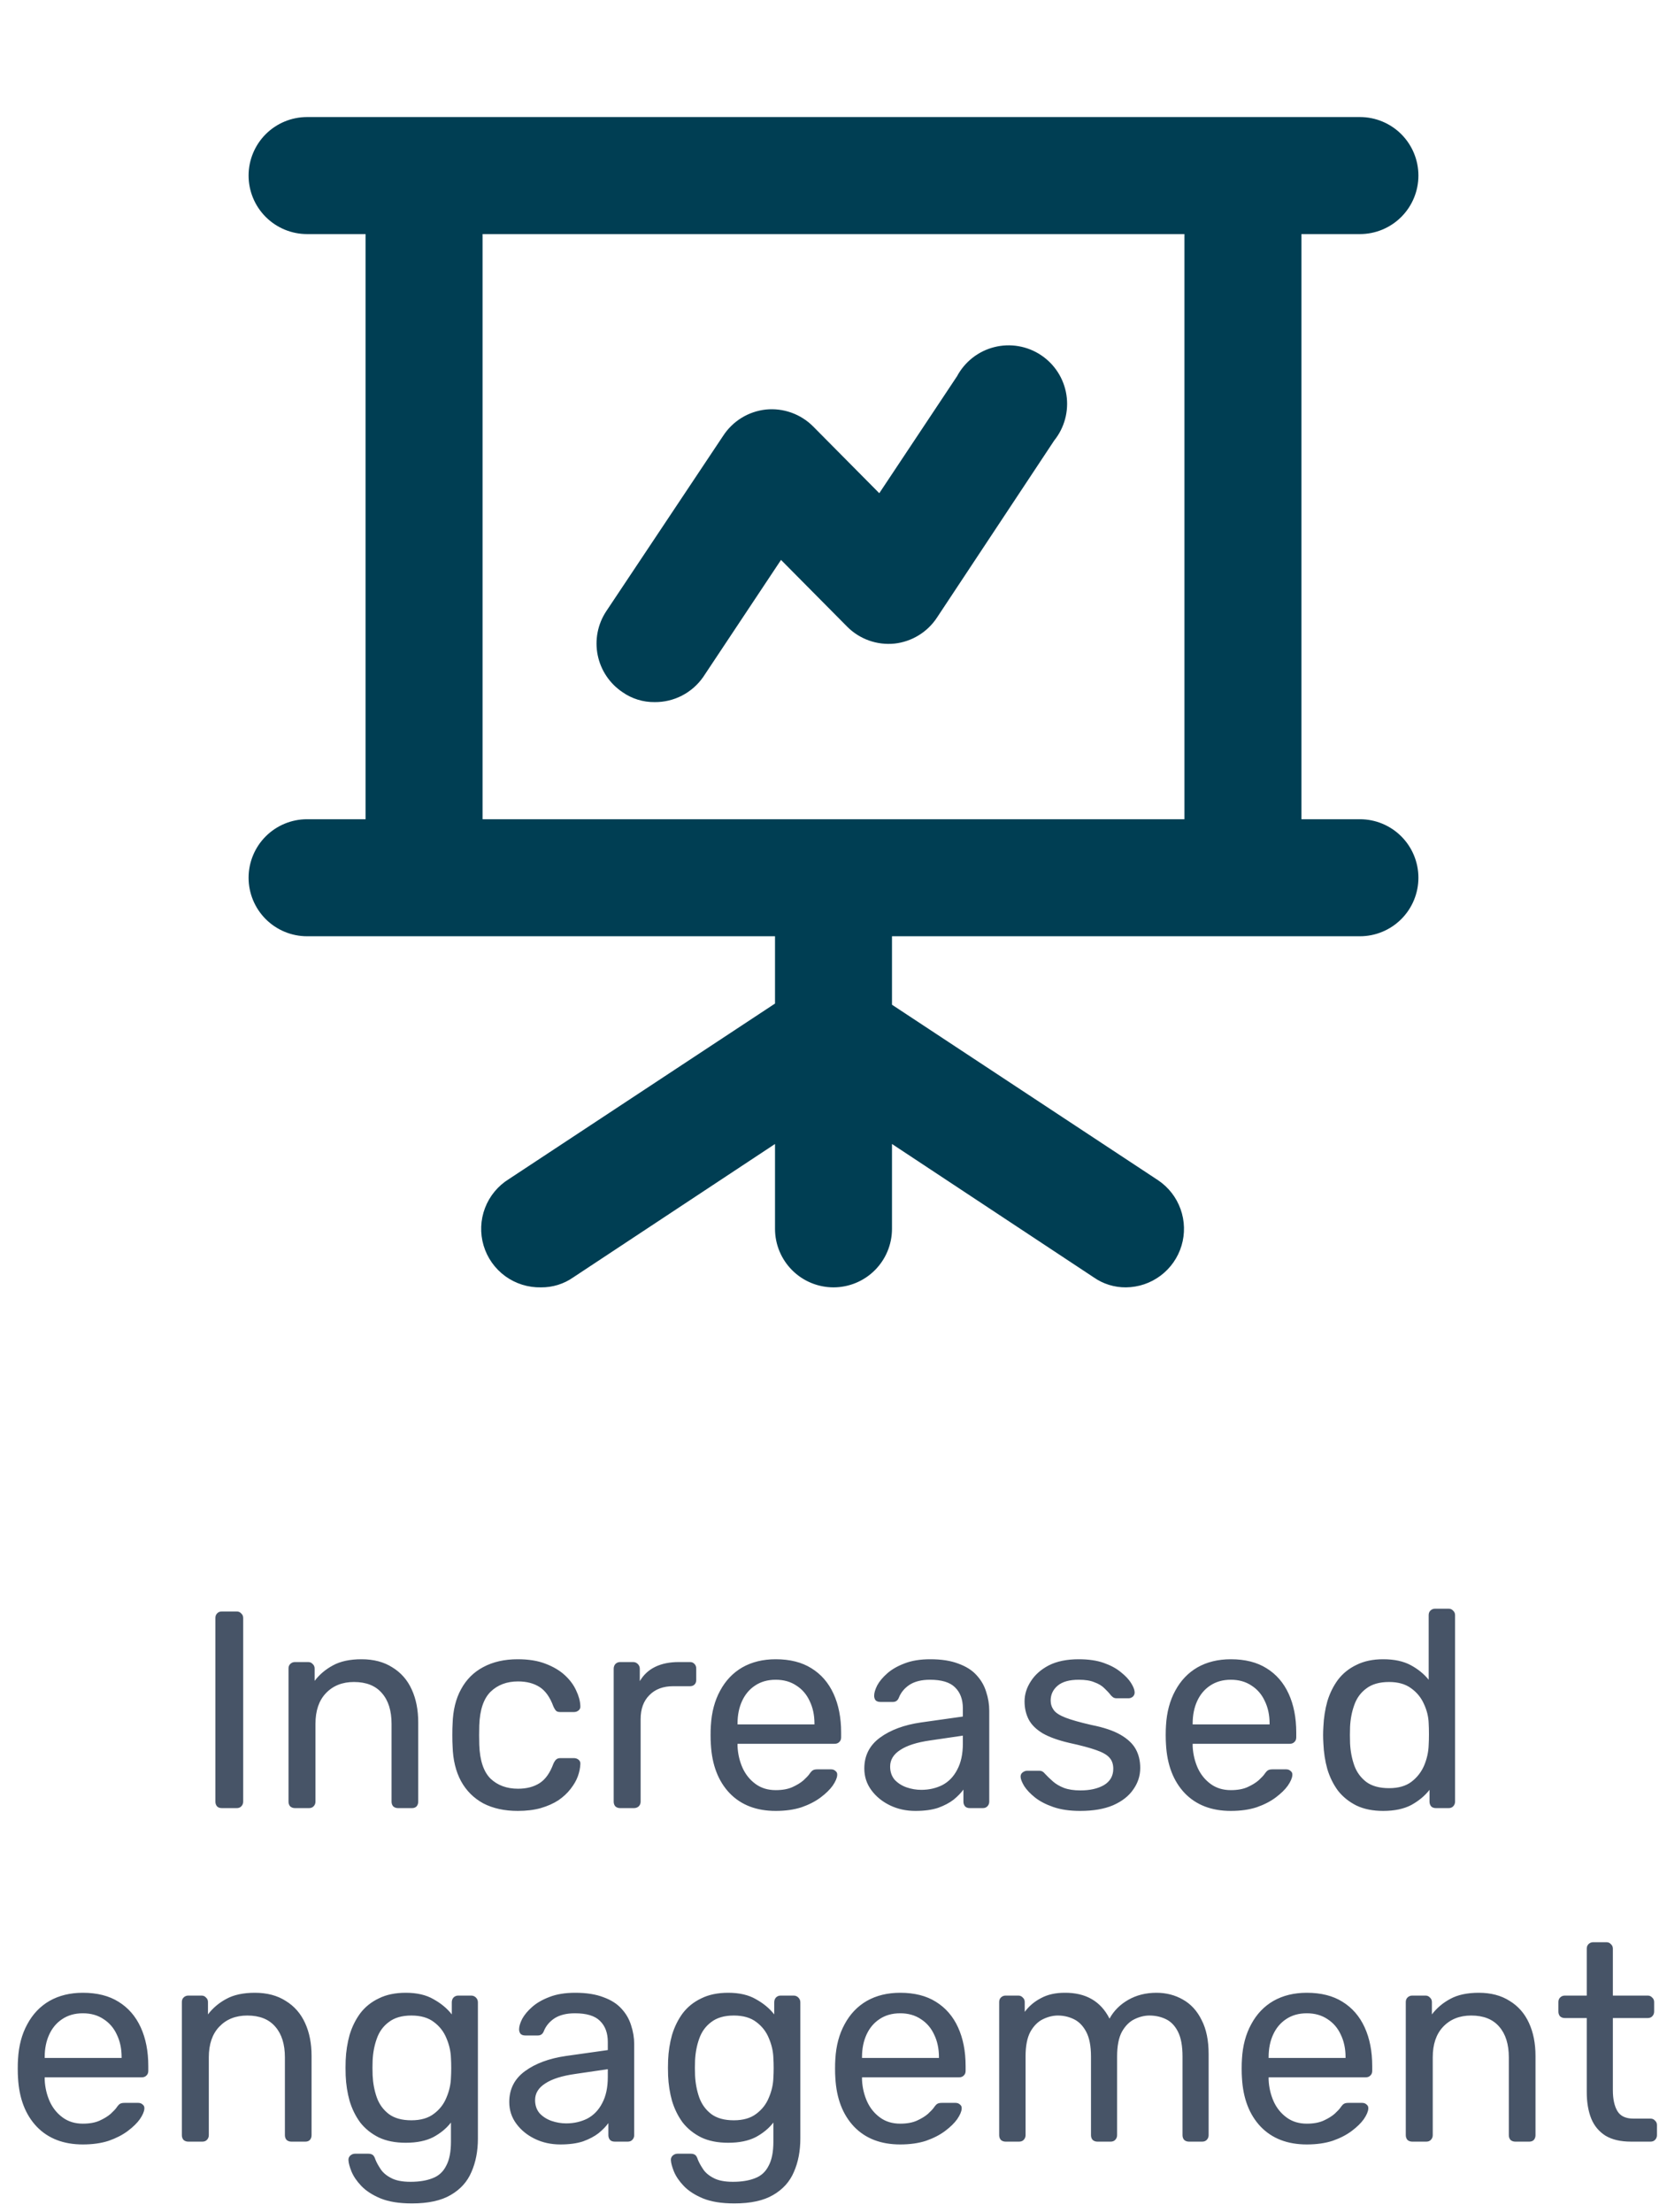
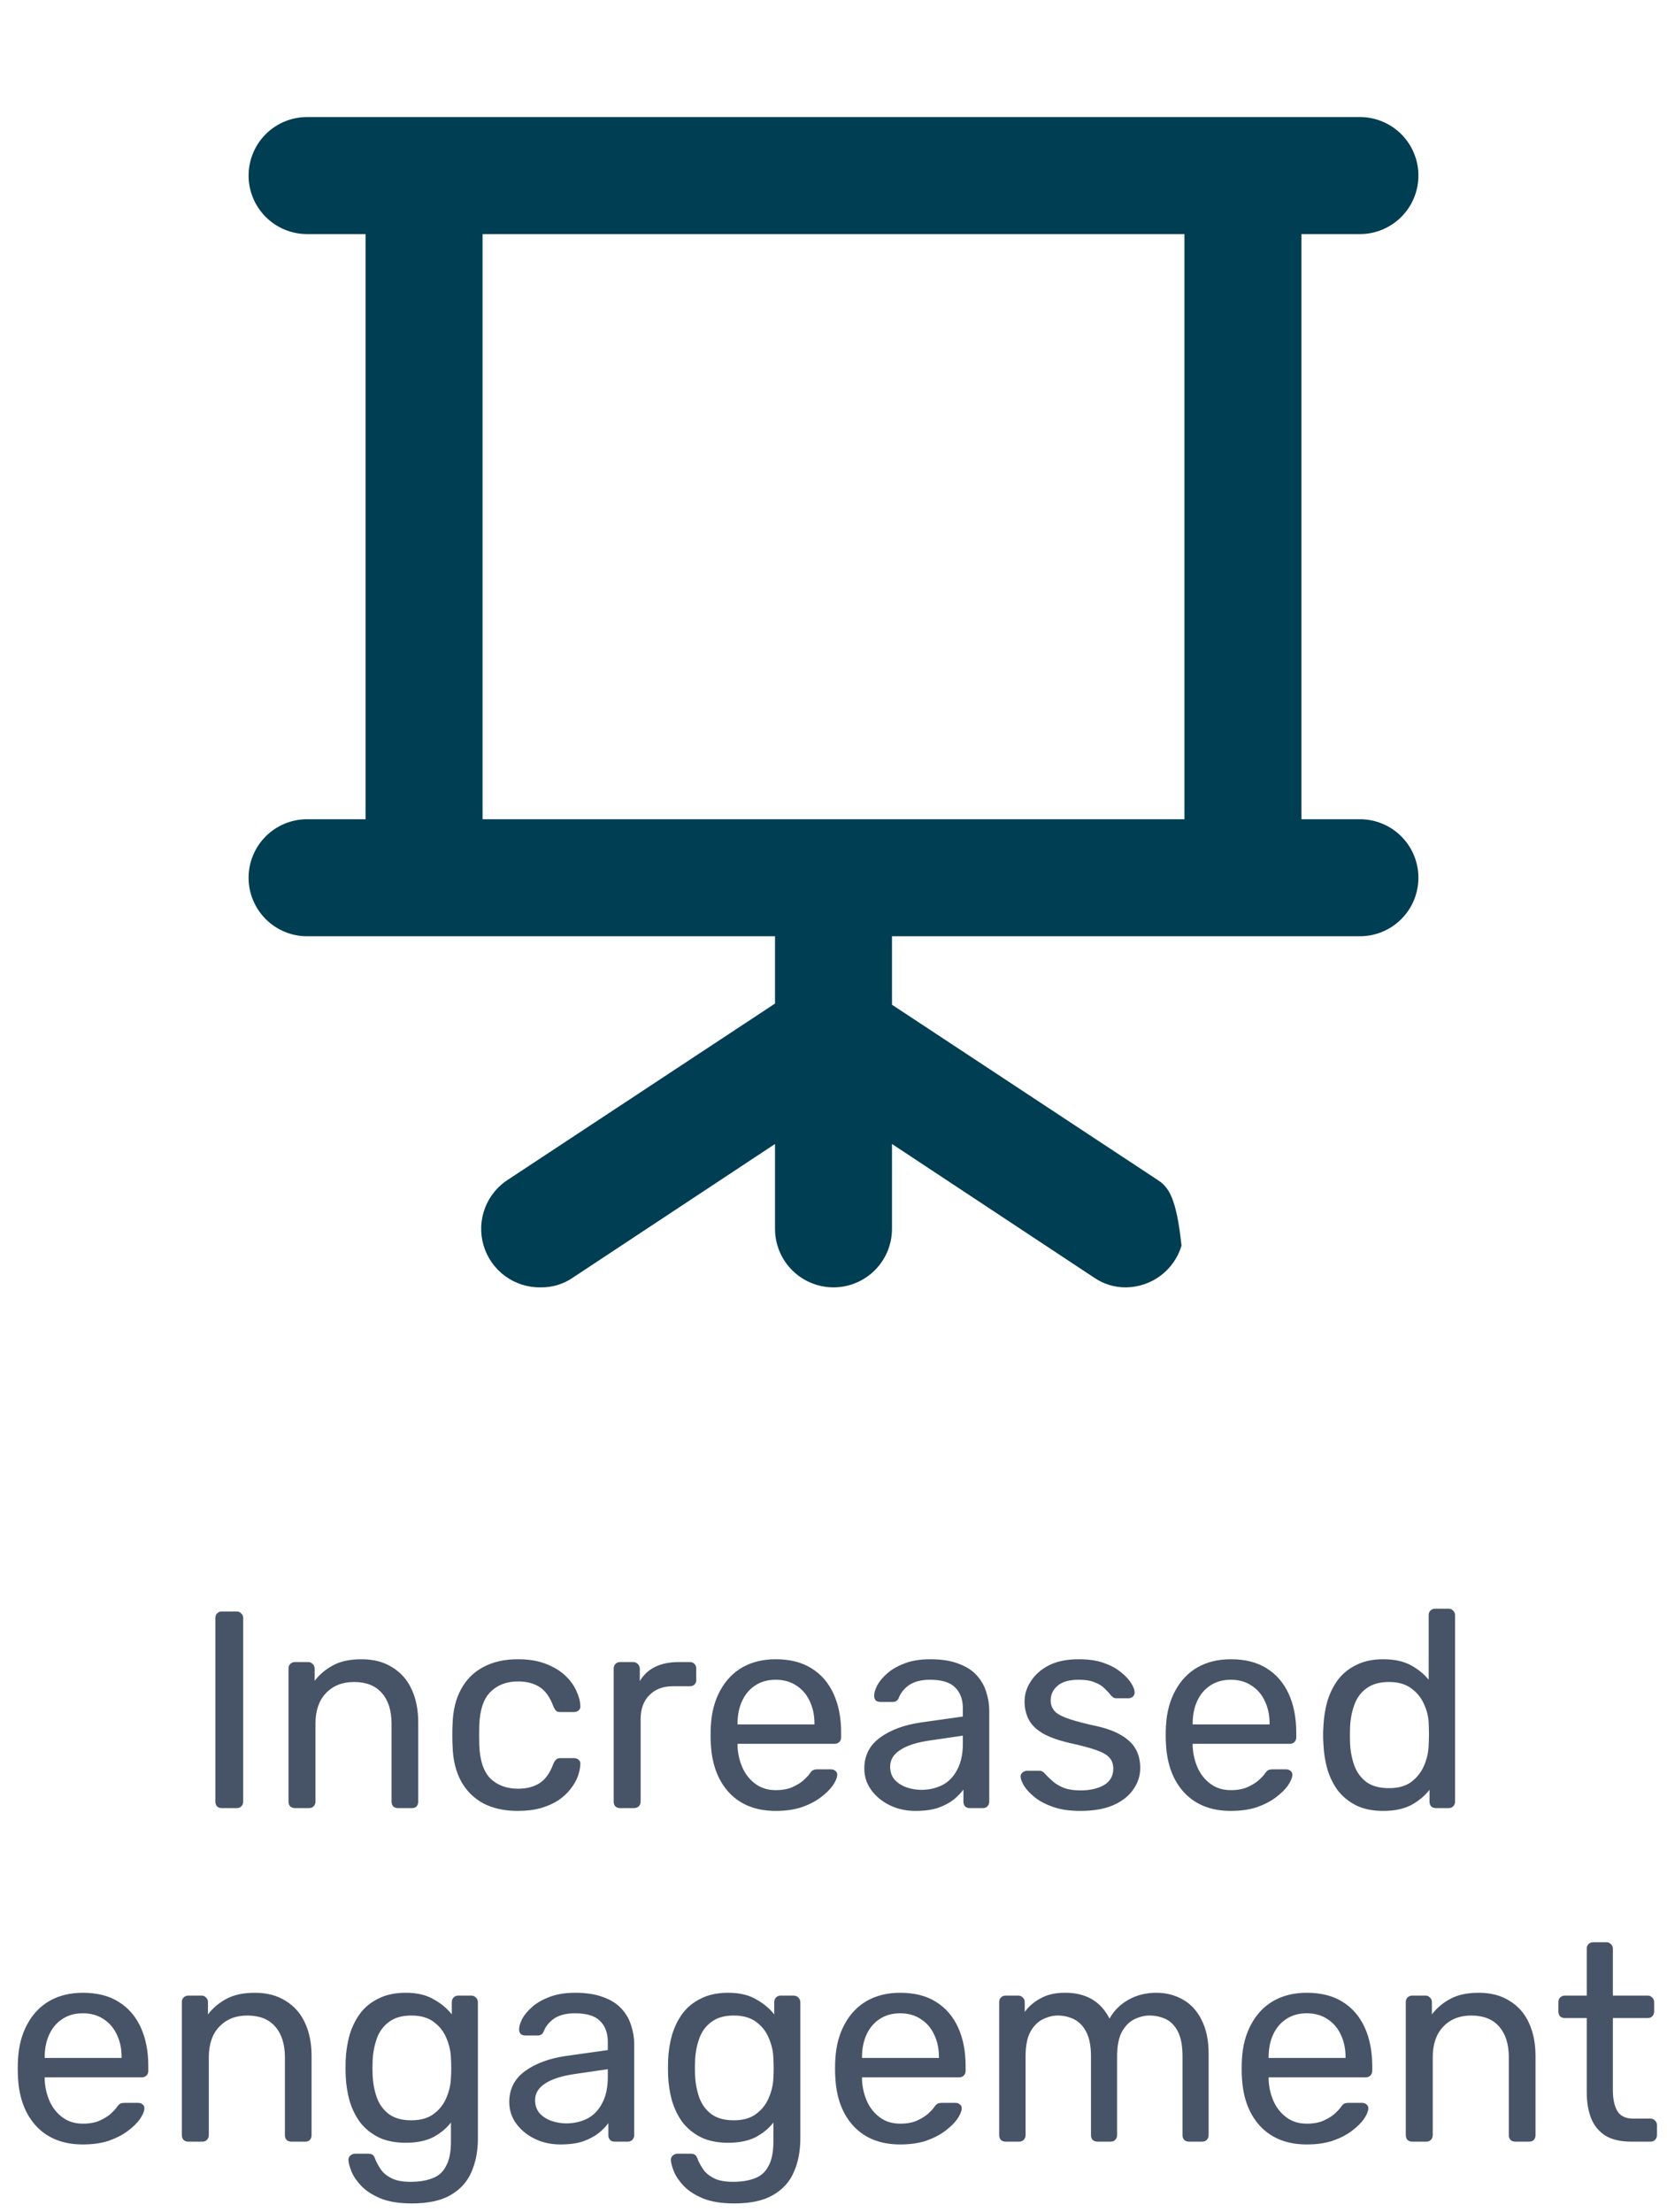
<svg xmlns="http://www.w3.org/2000/svg" width="95" height="126" viewBox="0 0 95 126" fill="none">
-   <path d="M77.5 46.668H74.167V13.335H77.5C78.384 13.335 79.232 12.983 79.857 12.358C80.482 11.733 80.833 10.885 80.833 10.001C80.833 9.117 80.482 8.269 79.857 7.644C79.232 7.019 78.384 6.668 77.5 6.668H17.5C16.616 6.668 15.768 7.019 15.143 7.644C14.518 8.269 14.167 9.117 14.167 10.001C14.167 10.885 14.518 11.733 15.143 12.358C15.768 12.983 16.616 13.335 17.5 13.335H20.833V46.668H17.5C16.616 46.668 15.768 47.019 15.143 47.644C14.518 48.269 14.167 49.117 14.167 50.001C14.167 50.885 14.518 51.733 15.143 52.358C15.768 52.983 16.616 53.335 17.5 53.335H44.167V57.168L29 67.168C28.378 67.553 27.9 68.132 27.639 68.816C27.379 69.5 27.351 70.251 27.559 70.952C27.768 71.654 28.201 72.267 28.793 72.698C29.385 73.128 30.102 73.352 30.833 73.335C31.489 73.342 32.13 73.144 32.667 72.768L44.167 65.168V70.001C44.167 70.885 44.518 71.733 45.143 72.358C45.768 72.984 46.616 73.335 47.5 73.335C48.384 73.335 49.232 72.984 49.857 72.358C50.482 71.733 50.833 70.885 50.833 70.001V65.168L62.333 72.768C62.87 73.144 63.511 73.342 64.167 73.335C64.879 73.329 65.571 73.096 66.14 72.668C66.71 72.241 67.128 71.643 67.333 70.961C67.538 70.279 67.519 69.549 67.279 68.879C67.04 68.208 66.591 67.632 66 67.235L50.833 57.235V53.335H77.5C78.384 53.335 79.232 52.983 79.857 52.358C80.482 51.733 80.833 50.885 80.833 50.001C80.833 49.117 80.482 48.269 79.857 47.644C79.232 47.019 78.384 46.668 77.5 46.668ZM67.5 46.668H27.5V13.335H67.5V46.668Z" fill="#003E53" />
-   <path d="M52.361 36.187C52.782 35.928 53.14 35.578 53.409 35.163L60.076 25.096C60.367 24.735 60.579 24.317 60.699 23.869C60.819 23.421 60.845 22.953 60.774 22.495C60.703 22.036 60.537 21.598 60.287 21.207C60.036 20.817 59.708 20.483 59.321 20.227C58.934 19.97 58.498 19.798 58.041 19.72C57.584 19.641 57.116 19.66 56.666 19.773C56.216 19.886 55.795 20.092 55.429 20.377C55.064 20.662 54.761 21.021 54.542 21.43L50.109 28.096L46.342 24.296C45.992 23.944 45.569 23.675 45.102 23.508C44.634 23.34 44.136 23.28 43.642 23.33C43.151 23.384 42.678 23.546 42.257 23.805C41.836 24.065 41.478 24.415 41.209 24.83L34.542 34.83C34.06 35.564 33.887 36.46 34.062 37.322C34.237 38.183 34.745 38.941 35.476 39.43C36.012 39.806 36.654 40.004 37.309 39.996C37.852 40.001 38.388 39.873 38.87 39.623C39.352 39.373 39.766 39.009 40.076 38.563L44.509 31.896L48.276 35.696C48.625 36.048 49.049 36.318 49.516 36.485C49.983 36.652 50.482 36.713 50.976 36.663C51.467 36.609 51.94 36.446 52.361 36.187Z" fill="#003E53" />
+   <path d="M77.5 46.668H74.167V13.335H77.5C78.384 13.335 79.232 12.983 79.857 12.358C80.482 11.733 80.833 10.885 80.833 10.001C80.833 9.117 80.482 8.269 79.857 7.644C79.232 7.019 78.384 6.668 77.5 6.668H17.5C16.616 6.668 15.768 7.019 15.143 7.644C14.518 8.269 14.167 9.117 14.167 10.001C14.167 10.885 14.518 11.733 15.143 12.358C15.768 12.983 16.616 13.335 17.5 13.335H20.833V46.668H17.5C16.616 46.668 15.768 47.019 15.143 47.644C14.518 48.269 14.167 49.117 14.167 50.001C14.167 50.885 14.518 51.733 15.143 52.358C15.768 52.983 16.616 53.335 17.5 53.335H44.167V57.168L29 67.168C28.378 67.553 27.9 68.132 27.639 68.816C27.379 69.5 27.351 70.251 27.559 70.952C27.768 71.654 28.201 72.267 28.793 72.698C29.385 73.128 30.102 73.352 30.833 73.335C31.489 73.342 32.13 73.144 32.667 72.768L44.167 65.168V70.001C44.167 70.885 44.518 71.733 45.143 72.358C45.768 72.984 46.616 73.335 47.5 73.335C48.384 73.335 49.232 72.984 49.857 72.358C50.482 71.733 50.833 70.885 50.833 70.001V65.168L62.333 72.768C62.87 73.144 63.511 73.342 64.167 73.335C64.879 73.329 65.571 73.096 66.14 72.668C66.71 72.241 67.128 71.643 67.333 70.961C67.04 68.208 66.591 67.632 66 67.235L50.833 57.235V53.335H77.5C78.384 53.335 79.232 52.983 79.857 52.358C80.482 51.733 80.833 50.885 80.833 50.001C80.833 49.117 80.482 48.269 79.857 47.644C79.232 47.019 78.384 46.668 77.5 46.668ZM67.5 46.668H27.5V13.335H67.5V46.668Z" fill="#003E53" />
  <path d="M12.643 103C12.525 103 12.435 102.968 12.371 102.904C12.307 102.829 12.275 102.739 12.275 102.632V92.168C12.275 92.061 12.307 91.976 12.371 91.912C12.435 91.837 12.525 91.8 12.643 91.8H13.491C13.598 91.8 13.683 91.837 13.747 91.912C13.822 91.976 13.859 92.061 13.859 92.168V102.632C13.859 102.739 13.822 102.829 13.747 102.904C13.683 102.968 13.598 103 13.491 103H12.643ZM16.81 103C16.703 103 16.613 102.968 16.538 102.904C16.474 102.829 16.442 102.739 16.442 102.632V95.048C16.442 94.941 16.474 94.856 16.538 94.792C16.613 94.717 16.703 94.68 16.81 94.68H17.562C17.669 94.68 17.754 94.717 17.818 94.792C17.892 94.856 17.93 94.941 17.93 95.048V95.752C18.207 95.389 18.554 95.096 18.97 94.872C19.396 94.637 19.941 94.52 20.602 94.52C21.295 94.52 21.882 94.675 22.362 94.984C22.852 95.283 23.221 95.704 23.466 96.248C23.711 96.781 23.834 97.405 23.834 98.12V102.632C23.834 102.739 23.802 102.829 23.738 102.904C23.674 102.968 23.588 103 23.482 103H22.682C22.575 103 22.485 102.968 22.41 102.904C22.346 102.829 22.314 102.739 22.314 102.632V98.2C22.314 97.453 22.133 96.872 21.77 96.456C21.407 96.029 20.874 95.816 20.17 95.816C19.509 95.816 18.975 96.029 18.57 96.456C18.175 96.872 17.978 97.453 17.978 98.2V102.632C17.978 102.739 17.941 102.829 17.866 102.904C17.802 102.968 17.716 103 17.61 103H16.81ZM29.505 103.16C28.748 103.16 28.092 103.016 27.537 102.728C26.993 102.429 26.572 102.008 26.273 101.464C25.974 100.909 25.814 100.248 25.793 99.48C25.782 99.32 25.777 99.107 25.777 98.84C25.777 98.573 25.782 98.36 25.793 98.2C25.814 97.432 25.974 96.776 26.273 96.232C26.572 95.677 26.993 95.256 27.537 94.968C28.092 94.669 28.748 94.52 29.505 94.52C30.124 94.52 30.652 94.605 31.089 94.776C31.537 94.947 31.905 95.165 32.193 95.432C32.481 95.699 32.694 95.987 32.833 96.296C32.982 96.605 33.062 96.899 33.073 97.176C33.084 97.283 33.052 97.368 32.977 97.432C32.902 97.496 32.812 97.528 32.705 97.528H31.937C31.83 97.528 31.75 97.507 31.697 97.464C31.644 97.411 31.59 97.325 31.537 97.208C31.345 96.685 31.084 96.317 30.753 96.104C30.422 95.891 30.012 95.784 29.521 95.784C28.881 95.784 28.358 95.981 27.953 96.376C27.558 96.771 27.345 97.405 27.313 98.28C27.302 98.664 27.302 99.037 27.313 99.4C27.345 100.285 27.558 100.925 27.953 101.32C28.358 101.704 28.881 101.896 29.521 101.896C30.012 101.896 30.422 101.789 30.753 101.576C31.084 101.363 31.345 100.995 31.537 100.472C31.59 100.355 31.644 100.275 31.697 100.232C31.75 100.179 31.83 100.152 31.937 100.152H32.705C32.812 100.152 32.902 100.184 32.977 100.248C33.052 100.312 33.084 100.397 33.073 100.504C33.062 100.728 33.014 100.957 32.929 101.192C32.844 101.427 32.705 101.667 32.513 101.912C32.332 102.147 32.102 102.36 31.825 102.552C31.548 102.733 31.212 102.883 30.817 103C30.433 103.107 29.996 103.16 29.505 103.16ZM35.341 103C35.234 103 35.144 102.968 35.069 102.904C35.005 102.829 34.973 102.739 34.973 102.632V95.064C34.973 94.957 35.005 94.867 35.069 94.792C35.144 94.717 35.234 94.68 35.341 94.68H36.077C36.184 94.68 36.274 94.717 36.349 94.792C36.424 94.867 36.461 94.957 36.461 95.064V95.768C36.674 95.405 36.968 95.133 37.341 94.952C37.714 94.771 38.162 94.68 38.685 94.68H39.325C39.432 94.68 39.517 94.717 39.581 94.792C39.645 94.856 39.677 94.941 39.677 95.048V95.704C39.677 95.811 39.645 95.896 39.581 95.96C39.517 96.024 39.432 96.056 39.325 96.056H38.365C37.789 96.056 37.336 96.227 37.005 96.568C36.674 96.899 36.509 97.352 36.509 97.928V102.632C36.509 102.739 36.472 102.829 36.397 102.904C36.322 102.968 36.232 103 36.125 103H35.341ZM44.207 103.16C43.108 103.16 42.234 102.824 41.583 102.152C40.932 101.469 40.575 100.541 40.511 99.368C40.5 99.229 40.495 99.053 40.495 98.84C40.495 98.616 40.5 98.435 40.511 98.296C40.554 97.539 40.73 96.877 41.039 96.312C41.348 95.736 41.77 95.293 42.303 94.984C42.847 94.675 43.482 94.52 44.207 94.52C45.018 94.52 45.695 94.691 46.239 95.032C46.794 95.373 47.215 95.859 47.503 96.488C47.791 97.117 47.935 97.853 47.935 98.696V98.968C47.935 99.085 47.898 99.176 47.823 99.24C47.759 99.304 47.674 99.336 47.567 99.336H42.031C42.031 99.347 42.031 99.368 42.031 99.4C42.031 99.432 42.031 99.459 42.031 99.48C42.052 99.917 42.148 100.328 42.319 100.712C42.49 101.085 42.735 101.389 43.055 101.624C43.375 101.859 43.759 101.976 44.207 101.976C44.591 101.976 44.911 101.917 45.167 101.8C45.423 101.683 45.631 101.555 45.791 101.416C45.951 101.267 46.058 101.155 46.111 101.08C46.207 100.941 46.282 100.861 46.335 100.84C46.388 100.808 46.474 100.792 46.591 100.792H47.359C47.466 100.792 47.551 100.824 47.615 100.888C47.69 100.941 47.722 101.021 47.711 101.128C47.7 101.288 47.615 101.485 47.455 101.72C47.295 101.944 47.066 102.168 46.767 102.392C46.468 102.616 46.106 102.803 45.679 102.952C45.252 103.091 44.762 103.16 44.207 103.16ZM42.031 98.232H46.415V98.184C46.415 97.704 46.324 97.277 46.143 96.904C45.972 96.531 45.722 96.237 45.391 96.024C45.06 95.8 44.666 95.688 44.207 95.688C43.748 95.688 43.354 95.8 43.023 96.024C42.703 96.237 42.458 96.531 42.287 96.904C42.116 97.277 42.031 97.704 42.031 98.184V98.232ZM52.168 103.16C51.635 103.16 51.149 103.053 50.712 102.84C50.275 102.627 49.923 102.339 49.656 101.976C49.389 101.613 49.256 101.203 49.256 100.744C49.256 100.008 49.555 99.421 50.152 98.984C50.749 98.547 51.528 98.259 52.488 98.12L54.872 97.784V97.32C54.872 96.808 54.723 96.408 54.424 96.12C54.136 95.832 53.661 95.688 53 95.688C52.52 95.688 52.131 95.784 51.832 95.976C51.544 96.168 51.341 96.413 51.224 96.712C51.16 96.872 51.048 96.952 50.888 96.952H50.168C50.051 96.952 49.96 96.92 49.896 96.856C49.843 96.781 49.816 96.696 49.816 96.6C49.816 96.44 49.875 96.243 49.992 96.008C50.12 95.773 50.312 95.544 50.568 95.32C50.824 95.096 51.149 94.909 51.544 94.76C51.949 94.6 52.44 94.52 53.016 94.52C53.656 94.52 54.195 94.605 54.632 94.776C55.069 94.936 55.411 95.155 55.656 95.432C55.912 95.709 56.093 96.024 56.2 96.376C56.317 96.728 56.376 97.085 56.376 97.448V102.632C56.376 102.739 56.339 102.829 56.264 102.904C56.2 102.968 56.115 103 56.008 103H55.272C55.155 103 55.064 102.968 55 102.904C54.936 102.829 54.904 102.739 54.904 102.632V101.944C54.765 102.136 54.579 102.328 54.344 102.52C54.109 102.701 53.816 102.856 53.464 102.984C53.112 103.101 52.68 103.16 52.168 103.16ZM52.504 101.96C52.941 101.96 53.341 101.869 53.704 101.688C54.067 101.496 54.349 101.203 54.552 100.808C54.765 100.413 54.872 99.917 54.872 99.32V98.872L53.016 99.144C52.259 99.251 51.688 99.432 51.304 99.688C50.92 99.933 50.728 100.248 50.728 100.632C50.728 100.931 50.813 101.181 50.984 101.384C51.165 101.576 51.389 101.72 51.656 101.816C51.933 101.912 52.216 101.96 52.504 101.96ZM61.556 103.16C60.959 103.16 60.447 103.085 60.02 102.936C59.593 102.787 59.247 102.605 58.98 102.392C58.714 102.179 58.511 101.965 58.372 101.752C58.244 101.539 58.175 101.368 58.164 101.24C58.154 101.123 58.191 101.032 58.276 100.968C58.361 100.904 58.447 100.872 58.532 100.872H59.236C59.3 100.872 59.348 100.883 59.38 100.904C59.423 100.915 59.476 100.957 59.54 101.032C59.679 101.181 59.834 101.331 60.004 101.48C60.175 101.629 60.383 101.752 60.628 101.848C60.884 101.944 61.199 101.992 61.572 101.992C62.116 101.992 62.564 101.891 62.916 101.688C63.268 101.475 63.444 101.165 63.444 100.76C63.444 100.493 63.37 100.28 63.22 100.12C63.081 99.96 62.825 99.816 62.452 99.688C62.09 99.56 61.588 99.427 60.948 99.288C60.308 99.139 59.801 98.957 59.428 98.744C59.055 98.52 58.788 98.259 58.628 97.96C58.468 97.651 58.388 97.304 58.388 96.92C58.388 96.525 58.505 96.147 58.74 95.784C58.975 95.411 59.316 95.107 59.764 94.872C60.223 94.637 60.794 94.52 61.476 94.52C62.031 94.52 62.505 94.589 62.9 94.728C63.295 94.867 63.62 95.043 63.876 95.256C64.132 95.459 64.324 95.661 64.452 95.864C64.58 96.067 64.65 96.237 64.66 96.376C64.671 96.483 64.639 96.573 64.564 96.648C64.49 96.712 64.404 96.744 64.308 96.744H63.636C63.562 96.744 63.498 96.728 63.444 96.696C63.401 96.664 63.359 96.627 63.316 96.584C63.209 96.445 63.081 96.307 62.932 96.168C62.794 96.029 62.607 95.917 62.372 95.832C62.148 95.736 61.849 95.688 61.476 95.688C60.943 95.688 60.543 95.8 60.276 96.024C60.01 96.248 59.876 96.531 59.876 96.872C59.876 97.075 59.935 97.256 60.052 97.416C60.169 97.576 60.394 97.72 60.724 97.848C61.055 97.976 61.545 98.115 62.196 98.264C62.9 98.403 63.455 98.589 63.86 98.824C64.266 99.059 64.553 99.331 64.724 99.64C64.895 99.949 64.98 100.307 64.98 100.712C64.98 101.16 64.847 101.571 64.58 101.944C64.324 102.317 63.94 102.616 63.428 102.84C62.927 103.053 62.303 103.16 61.556 103.16ZM70.144 103.16C69.046 103.16 68.171 102.824 67.52 102.152C66.87 101.469 66.512 100.541 66.448 99.368C66.438 99.229 66.432 99.053 66.432 98.84C66.432 98.616 66.438 98.435 66.448 98.296C66.491 97.539 66.667 96.877 66.976 96.312C67.286 95.736 67.707 95.293 68.24 94.984C68.784 94.675 69.419 94.52 70.144 94.52C70.955 94.52 71.632 94.691 72.176 95.032C72.731 95.373 73.152 95.859 73.44 96.488C73.728 97.117 73.872 97.853 73.872 98.696V98.968C73.872 99.085 73.835 99.176 73.76 99.24C73.696 99.304 73.611 99.336 73.504 99.336H67.968C67.968 99.347 67.968 99.368 67.968 99.4C67.968 99.432 67.968 99.459 67.968 99.48C67.99 99.917 68.086 100.328 68.256 100.712C68.427 101.085 68.672 101.389 68.992 101.624C69.312 101.859 69.696 101.976 70.144 101.976C70.528 101.976 70.848 101.917 71.104 101.8C71.36 101.683 71.568 101.555 71.728 101.416C71.888 101.267 71.995 101.155 72.048 101.08C72.144 100.941 72.219 100.861 72.272 100.84C72.326 100.808 72.411 100.792 72.528 100.792H73.296C73.403 100.792 73.488 100.824 73.552 100.888C73.627 100.941 73.659 101.021 73.648 101.128C73.638 101.288 73.552 101.485 73.392 101.72C73.232 101.944 73.003 102.168 72.704 102.392C72.406 102.616 72.043 102.803 71.616 102.952C71.19 103.091 70.699 103.16 70.144 103.16ZM67.968 98.232H72.352V98.184C72.352 97.704 72.262 97.277 72.08 96.904C71.91 96.531 71.659 96.237 71.328 96.024C70.998 95.8 70.603 95.688 70.144 95.688C69.686 95.688 69.291 95.8 68.96 96.024C68.64 96.237 68.395 96.531 68.224 96.904C68.054 97.277 67.968 97.704 67.968 98.184V98.232ZM78.826 103.16C78.239 103.16 77.732 103.059 77.306 102.856C76.879 102.643 76.527 102.36 76.25 102.008C75.983 101.645 75.78 101.235 75.642 100.776C75.514 100.317 75.439 99.832 75.418 99.32C75.407 99.149 75.402 98.989 75.402 98.84C75.402 98.691 75.407 98.531 75.418 98.36C75.439 97.859 75.514 97.379 75.642 96.92C75.78 96.461 75.983 96.051 76.25 95.688C76.527 95.325 76.879 95.043 77.306 94.84C77.732 94.627 78.239 94.52 78.826 94.52C79.455 94.52 79.978 94.632 80.394 94.856C80.81 95.08 81.151 95.357 81.418 95.688V92.008C81.418 91.901 81.45 91.816 81.514 91.752C81.588 91.677 81.679 91.64 81.786 91.64H82.554C82.66 91.64 82.746 91.677 82.81 91.752C82.884 91.816 82.922 91.901 82.922 92.008V102.632C82.922 102.739 82.884 102.829 82.81 102.904C82.746 102.968 82.66 103 82.554 103H81.834C81.716 103 81.626 102.968 81.562 102.904C81.498 102.829 81.466 102.739 81.466 102.632V101.96C81.199 102.301 80.852 102.589 80.426 102.824C79.999 103.048 79.466 103.16 78.826 103.16ZM79.162 101.864C79.695 101.864 80.122 101.741 80.442 101.496C80.762 101.251 81.002 100.941 81.162 100.568C81.322 100.184 81.407 99.795 81.418 99.4C81.428 99.229 81.434 99.027 81.434 98.792C81.434 98.547 81.428 98.339 81.418 98.168C81.407 97.795 81.316 97.427 81.146 97.064C80.986 96.701 80.74 96.403 80.41 96.168C80.09 95.933 79.674 95.816 79.162 95.816C78.618 95.816 78.186 95.939 77.866 96.184C77.546 96.419 77.316 96.733 77.178 97.128C77.039 97.512 76.959 97.928 76.938 98.376C76.927 98.685 76.927 98.995 76.938 99.304C76.959 99.752 77.039 100.173 77.178 100.568C77.316 100.952 77.546 101.267 77.866 101.512C78.186 101.747 78.618 101.864 79.162 101.864ZM4.723 122.16C3.624 122.16 2.749 121.824 2.099 121.152C1.448 120.469 1.091 119.541 1.027 118.368C1.016 118.229 1.011 118.053 1.011 117.84C1.011 117.616 1.016 117.435 1.027 117.296C1.069 116.539 1.245 115.877 1.555 115.312C1.864 114.736 2.285 114.293 2.819 113.984C3.363 113.675 3.997 113.52 4.723 113.52C5.533 113.52 6.211 113.691 6.755 114.032C7.309 114.373 7.731 114.859 8.019 115.488C8.307 116.117 8.451 116.853 8.451 117.696V117.968C8.451 118.085 8.413 118.176 8.339 118.24C8.275 118.304 8.189 118.336 8.083 118.336H2.547C2.547 118.347 2.547 118.368 2.547 118.4C2.547 118.432 2.547 118.459 2.547 118.48C2.568 118.917 2.664 119.328 2.835 119.712C3.005 120.085 3.251 120.389 3.571 120.624C3.891 120.859 4.275 120.976 4.723 120.976C5.107 120.976 5.427 120.917 5.683 120.8C5.939 120.683 6.147 120.555 6.307 120.416C6.467 120.267 6.573 120.155 6.627 120.08C6.723 119.941 6.797 119.861 6.851 119.84C6.904 119.808 6.989 119.792 7.107 119.792H7.875C7.981 119.792 8.067 119.824 8.131 119.888C8.205 119.941 8.237 120.021 8.227 120.128C8.216 120.288 8.131 120.485 7.971 120.72C7.811 120.944 7.581 121.168 7.283 121.392C6.984 121.616 6.621 121.803 6.195 121.952C5.768 122.091 5.277 122.16 4.723 122.16ZM2.547 117.232H6.931V117.184C6.931 116.704 6.84 116.277 6.659 115.904C6.488 115.531 6.237 115.237 5.907 115.024C5.576 114.8 5.181 114.688 4.723 114.688C4.264 114.688 3.869 114.8 3.539 115.024C3.219 115.237 2.973 115.531 2.803 115.904C2.632 116.277 2.547 116.704 2.547 117.184V117.232ZM10.732 122C10.625 122 10.534 121.968 10.46 121.904C10.396 121.829 10.364 121.739 10.364 121.632V114.048C10.364 113.941 10.396 113.856 10.46 113.792C10.534 113.717 10.625 113.68 10.732 113.68H11.484C11.59 113.68 11.676 113.717 11.74 113.792C11.814 113.856 11.852 113.941 11.852 114.048V114.752C12.129 114.389 12.476 114.096 12.892 113.872C13.318 113.637 13.862 113.52 14.524 113.52C15.217 113.52 15.804 113.675 16.284 113.984C16.774 114.283 17.142 114.704 17.388 115.248C17.633 115.781 17.756 116.405 17.756 117.12V121.632C17.756 121.739 17.724 121.829 17.66 121.904C17.596 121.968 17.51 122 17.404 122H16.604C16.497 122 16.406 121.968 16.332 121.904C16.268 121.829 16.236 121.739 16.236 121.632V117.2C16.236 116.453 16.054 115.872 15.692 115.456C15.329 115.029 14.796 114.816 14.092 114.816C13.43 114.816 12.897 115.029 12.492 115.456C12.097 115.872 11.9 116.453 11.9 117.2V121.632C11.9 121.739 11.862 121.829 11.788 121.904C11.724 121.968 11.638 122 11.532 122H10.732ZM23.475 125.52C22.75 125.52 22.152 125.424 21.683 125.232C21.224 125.04 20.861 124.805 20.595 124.528C20.339 124.261 20.152 123.989 20.035 123.712C19.928 123.445 19.869 123.232 19.859 123.072C19.848 122.965 19.88 122.875 19.955 122.8C20.04 122.725 20.131 122.688 20.227 122.688H20.995C21.091 122.688 21.171 122.709 21.235 122.752C21.299 122.795 21.352 122.885 21.395 123.024C21.459 123.184 21.555 123.36 21.683 123.552C21.811 123.755 22.008 123.925 22.275 124.064C22.541 124.213 22.915 124.288 23.395 124.288C23.896 124.288 24.317 124.219 24.659 124.08C25 123.952 25.256 123.717 25.427 123.376C25.608 123.045 25.699 122.587 25.699 122V120.912C25.443 121.243 25.107 121.52 24.691 121.744C24.275 121.957 23.752 122.064 23.123 122.064C22.526 122.064 22.014 121.963 21.587 121.76C21.16 121.547 20.808 121.264 20.531 120.912C20.264 120.549 20.061 120.139 19.923 119.68C19.795 119.221 19.72 118.741 19.699 118.24C19.688 117.941 19.688 117.648 19.699 117.36C19.72 116.859 19.795 116.379 19.923 115.92C20.061 115.461 20.264 115.051 20.531 114.688C20.808 114.325 21.16 114.043 21.587 113.84C22.014 113.627 22.526 113.52 23.123 113.52C23.763 113.52 24.291 113.643 24.707 113.888C25.134 114.123 25.48 114.411 25.747 114.752V114.064C25.747 113.957 25.779 113.867 25.843 113.792C25.918 113.717 26.008 113.68 26.115 113.68H26.851C26.957 113.68 27.048 113.717 27.123 113.792C27.198 113.867 27.235 113.957 27.235 114.064V121.824C27.235 122.539 27.112 123.173 26.867 123.728C26.632 124.283 26.238 124.72 25.683 125.04C25.139 125.36 24.403 125.52 23.475 125.52ZM23.443 120.784C23.976 120.784 24.403 120.661 24.723 120.416C25.053 120.171 25.294 119.861 25.443 119.488C25.603 119.115 25.688 118.736 25.699 118.352C25.709 118.203 25.715 118.021 25.715 117.808C25.715 117.584 25.709 117.397 25.699 117.248C25.688 116.864 25.603 116.485 25.443 116.112C25.294 115.739 25.053 115.429 24.723 115.184C24.403 114.939 23.976 114.816 23.443 114.816C22.91 114.816 22.483 114.939 22.163 115.184C21.843 115.419 21.613 115.733 21.475 116.128C21.336 116.512 21.256 116.928 21.235 117.376C21.224 117.653 21.224 117.936 21.235 118.224C21.256 118.672 21.336 119.093 21.475 119.488C21.613 119.872 21.843 120.187 22.163 120.432C22.483 120.667 22.91 120.784 23.443 120.784ZM31.934 122.16C31.4 122.16 30.915 122.053 30.478 121.84C30.04 121.627 29.688 121.339 29.422 120.976C29.155 120.613 29.022 120.203 29.022 119.744C29.022 119.008 29.32 118.421 29.918 117.984C30.515 117.547 31.294 117.259 32.254 117.12L34.638 116.784V116.32C34.638 115.808 34.488 115.408 34.19 115.12C33.902 114.832 33.427 114.688 32.766 114.688C32.286 114.688 31.896 114.784 31.598 114.976C31.31 115.168 31.107 115.413 30.99 115.712C30.926 115.872 30.814 115.952 30.654 115.952H29.934C29.816 115.952 29.726 115.92 29.662 115.856C29.608 115.781 29.582 115.696 29.582 115.6C29.582 115.44 29.64 115.243 29.758 115.008C29.886 114.773 30.078 114.544 30.334 114.32C30.59 114.096 30.915 113.909 31.31 113.76C31.715 113.6 32.206 113.52 32.782 113.52C33.422 113.52 33.96 113.605 34.398 113.776C34.835 113.936 35.176 114.155 35.422 114.432C35.678 114.709 35.859 115.024 35.966 115.376C36.083 115.728 36.142 116.085 36.142 116.448V121.632C36.142 121.739 36.104 121.829 36.03 121.904C35.966 121.968 35.88 122 35.774 122H35.038C34.92 122 34.83 121.968 34.766 121.904C34.702 121.829 34.67 121.739 34.67 121.632V120.944C34.531 121.136 34.344 121.328 34.11 121.52C33.875 121.701 33.582 121.856 33.23 121.984C32.878 122.101 32.446 122.16 31.934 122.16ZM32.27 120.96C32.707 120.96 33.107 120.869 33.47 120.688C33.832 120.496 34.115 120.203 34.318 119.808C34.531 119.413 34.638 118.917 34.638 118.32V117.872L32.782 118.144C32.024 118.251 31.454 118.432 31.07 118.688C30.686 118.933 30.494 119.248 30.494 119.632C30.494 119.931 30.579 120.181 30.75 120.384C30.931 120.576 31.155 120.72 31.422 120.816C31.699 120.912 31.982 120.96 32.27 120.96ZM41.85 125.52C41.124 125.52 40.527 125.424 40.058 125.232C39.599 125.04 39.236 124.805 38.97 124.528C38.714 124.261 38.527 123.989 38.41 123.712C38.303 123.445 38.245 123.232 38.234 123.072C38.223 122.965 38.255 122.875 38.33 122.8C38.415 122.725 38.506 122.688 38.602 122.688H39.37C39.466 122.688 39.546 122.709 39.61 122.752C39.674 122.795 39.727 122.885 39.77 123.024C39.834 123.184 39.93 123.36 40.058 123.552C40.186 123.755 40.383 123.925 40.65 124.064C40.916 124.213 41.29 124.288 41.77 124.288C42.271 124.288 42.693 124.219 43.034 124.08C43.375 123.952 43.631 123.717 43.802 123.376C43.983 123.045 44.074 122.587 44.074 122V120.912C43.818 121.243 43.482 121.52 43.066 121.744C42.65 121.957 42.127 122.064 41.498 122.064C40.901 122.064 40.389 121.963 39.962 121.76C39.535 121.547 39.183 121.264 38.906 120.912C38.639 120.549 38.437 120.139 38.298 119.68C38.17 119.221 38.095 118.741 38.074 118.24C38.063 117.941 38.063 117.648 38.074 117.36C38.095 116.859 38.17 116.379 38.298 115.92C38.437 115.461 38.639 115.051 38.906 114.688C39.183 114.325 39.535 114.043 39.962 113.84C40.389 113.627 40.901 113.52 41.498 113.52C42.138 113.52 42.666 113.643 43.082 113.888C43.508 114.123 43.855 114.411 44.122 114.752V114.064C44.122 113.957 44.154 113.867 44.218 113.792C44.292 113.717 44.383 113.68 44.49 113.68H45.226C45.333 113.68 45.423 113.717 45.498 113.792C45.572 113.867 45.61 113.957 45.61 114.064V121.824C45.61 122.539 45.487 123.173 45.242 123.728C45.007 124.283 44.612 124.72 44.058 125.04C43.514 125.36 42.778 125.52 41.85 125.52ZM41.818 120.784C42.351 120.784 42.778 120.661 43.098 120.416C43.428 120.171 43.669 119.861 43.818 119.488C43.978 119.115 44.063 118.736 44.074 118.352C44.084 118.203 44.09 118.021 44.09 117.808C44.09 117.584 44.084 117.397 44.074 117.248C44.063 116.864 43.978 116.485 43.818 116.112C43.669 115.739 43.428 115.429 43.098 115.184C42.778 114.939 42.351 114.816 41.818 114.816C41.285 114.816 40.858 114.939 40.538 115.184C40.218 115.419 39.989 115.733 39.85 116.128C39.711 116.512 39.631 116.928 39.61 117.376C39.599 117.653 39.599 117.936 39.61 118.224C39.631 118.672 39.711 119.093 39.85 119.488C39.989 119.872 40.218 120.187 40.538 120.432C40.858 120.667 41.285 120.784 41.818 120.784ZM51.301 122.16C50.202 122.16 49.327 121.824 48.677 121.152C48.026 120.469 47.669 119.541 47.605 118.368C47.594 118.229 47.589 118.053 47.589 117.84C47.589 117.616 47.594 117.435 47.605 117.296C47.647 116.539 47.823 115.877 48.133 115.312C48.442 114.736 48.863 114.293 49.397 113.984C49.941 113.675 50.575 113.52 51.301 113.52C52.111 113.52 52.789 113.691 53.333 114.032C53.887 114.373 54.309 114.859 54.597 115.488C54.885 116.117 55.029 116.853 55.029 117.696V117.968C55.029 118.085 54.991 118.176 54.917 118.24C54.853 118.304 54.767 118.336 54.661 118.336H49.125C49.125 118.347 49.125 118.368 49.125 118.4C49.125 118.432 49.125 118.459 49.125 118.48C49.146 118.917 49.242 119.328 49.413 119.712C49.583 120.085 49.829 120.389 50.149 120.624C50.469 120.859 50.853 120.976 51.301 120.976C51.685 120.976 52.005 120.917 52.261 120.8C52.517 120.683 52.725 120.555 52.885 120.416C53.045 120.267 53.151 120.155 53.205 120.08C53.301 119.941 53.375 119.861 53.429 119.84C53.482 119.808 53.567 119.792 53.685 119.792H54.453C54.559 119.792 54.645 119.824 54.709 119.888C54.783 119.941 54.815 120.021 54.805 120.128C54.794 120.288 54.709 120.485 54.549 120.72C54.389 120.944 54.159 121.168 53.861 121.392C53.562 121.616 53.199 121.803 52.773 121.952C52.346 122.091 51.855 122.16 51.301 122.16ZM49.125 117.232H53.509V117.184C53.509 116.704 53.418 116.277 53.237 115.904C53.066 115.531 52.815 115.237 52.485 115.024C52.154 114.8 51.759 114.688 51.301 114.688C50.842 114.688 50.447 114.8 50.117 115.024C49.797 115.237 49.551 115.531 49.381 115.904C49.21 116.277 49.125 116.704 49.125 117.184V117.232ZM57.31 122C57.203 122 57.112 121.968 57.038 121.904C56.974 121.829 56.942 121.739 56.942 121.632V114.048C56.942 113.941 56.974 113.856 57.038 113.792C57.112 113.717 57.203 113.68 57.31 113.68H58.03C58.136 113.68 58.222 113.717 58.286 113.792C58.361 113.856 58.398 113.941 58.398 114.048V114.608C58.643 114.277 58.953 114.016 59.326 113.824C59.699 113.621 60.147 113.52 60.67 113.52C61.875 113.509 62.728 114 63.23 114.992C63.475 114.544 63.833 114.187 64.302 113.92C64.771 113.653 65.305 113.52 65.902 113.52C66.457 113.52 66.958 113.648 67.406 113.904C67.865 114.16 68.222 114.549 68.478 115.072C68.745 115.584 68.878 116.229 68.878 117.008V121.632C68.878 121.739 68.841 121.829 68.766 121.904C68.702 121.968 68.617 122 68.51 122H67.758C67.651 122 67.561 121.968 67.486 121.904C67.422 121.829 67.39 121.739 67.39 121.632V117.152C67.39 116.555 67.305 116.085 67.134 115.744C66.963 115.403 66.734 115.163 66.446 115.024C66.158 114.885 65.843 114.816 65.502 114.816C65.225 114.816 64.942 114.885 64.654 115.024C64.366 115.163 64.126 115.403 63.934 115.744C63.752 116.085 63.662 116.555 63.662 117.152V121.632C63.662 121.739 63.624 121.829 63.55 121.904C63.486 121.968 63.401 122 63.294 122H62.542C62.435 122 62.344 121.968 62.27 121.904C62.206 121.829 62.174 121.739 62.174 121.632V117.152C62.174 116.555 62.083 116.085 61.902 115.744C61.721 115.403 61.486 115.163 61.198 115.024C60.91 114.885 60.606 114.816 60.286 114.816C60.008 114.816 59.726 114.885 59.438 115.024C59.15 115.163 58.91 115.403 58.718 115.744C58.536 116.085 58.446 116.549 58.446 117.136V121.632C58.446 121.739 58.408 121.829 58.334 121.904C58.27 121.968 58.184 122 58.078 122H57.31ZM74.473 122.16C73.374 122.16 72.499 121.824 71.849 121.152C71.198 120.469 70.841 119.541 70.777 118.368C70.766 118.229 70.761 118.053 70.761 117.84C70.761 117.616 70.766 117.435 70.777 117.296C70.819 116.539 70.995 115.877 71.305 115.312C71.614 114.736 72.035 114.293 72.569 113.984C73.113 113.675 73.747 113.52 74.473 113.52C75.283 113.52 75.961 113.691 76.505 114.032C77.059 114.373 77.481 114.859 77.769 115.488C78.057 116.117 78.201 116.853 78.201 117.696V117.968C78.201 118.085 78.163 118.176 78.089 118.24C78.025 118.304 77.939 118.336 77.833 118.336H72.297C72.297 118.347 72.297 118.368 72.297 118.4C72.297 118.432 72.297 118.459 72.297 118.48C72.318 118.917 72.414 119.328 72.585 119.712C72.755 120.085 73.001 120.389 73.321 120.624C73.641 120.859 74.025 120.976 74.473 120.976C74.857 120.976 75.177 120.917 75.433 120.8C75.689 120.683 75.897 120.555 76.057 120.416C76.217 120.267 76.323 120.155 76.377 120.08C76.473 119.941 76.547 119.861 76.601 119.84C76.654 119.808 76.739 119.792 76.857 119.792H77.625C77.731 119.792 77.817 119.824 77.881 119.888C77.955 119.941 77.987 120.021 77.977 120.128C77.966 120.288 77.881 120.485 77.721 120.72C77.561 120.944 77.331 121.168 77.033 121.392C76.734 121.616 76.371 121.803 75.945 121.952C75.518 122.091 75.027 122.16 74.473 122.16ZM72.297 117.232H76.681V117.184C76.681 116.704 76.59 116.277 76.409 115.904C76.238 115.531 75.987 115.237 75.657 115.024C75.326 114.8 74.931 114.688 74.473 114.688C74.014 114.688 73.619 114.8 73.289 115.024C72.969 115.237 72.723 115.531 72.553 115.904C72.382 116.277 72.297 116.704 72.297 117.184V117.232ZM80.482 122C80.375 122 80.284 121.968 80.21 121.904C80.146 121.829 80.114 121.739 80.114 121.632V114.048C80.114 113.941 80.146 113.856 80.21 113.792C80.284 113.717 80.375 113.68 80.482 113.68H81.234C81.34 113.68 81.426 113.717 81.49 113.792C81.564 113.856 81.602 113.941 81.602 114.048V114.752C81.879 114.389 82.226 114.096 82.642 113.872C83.068 113.637 83.612 113.52 84.274 113.52C84.967 113.52 85.554 113.675 86.034 113.984C86.524 114.283 86.892 114.704 87.138 115.248C87.383 115.781 87.506 116.405 87.506 117.12V121.632C87.506 121.739 87.474 121.829 87.41 121.904C87.346 121.968 87.26 122 87.154 122H86.354C86.247 122 86.156 121.968 86.082 121.904C86.018 121.829 85.986 121.739 85.986 121.632V117.2C85.986 116.453 85.804 115.872 85.442 115.456C85.079 115.029 84.546 114.816 83.842 114.816C83.18 114.816 82.647 115.029 82.242 115.456C81.847 115.872 81.65 116.453 81.65 117.2V121.632C81.65 121.739 81.612 121.829 81.538 121.904C81.474 121.968 81.388 122 81.282 122H80.482ZM92.955 122C92.358 122 91.873 121.888 91.499 121.664C91.126 121.429 90.854 121.104 90.683 120.688C90.513 120.261 90.427 119.76 90.427 119.184V114.96H89.179C89.073 114.96 88.982 114.928 88.907 114.864C88.843 114.789 88.811 114.699 88.811 114.592V114.048C88.811 113.941 88.843 113.856 88.907 113.792C88.982 113.717 89.073 113.68 89.179 113.68H90.427V111.008C90.427 110.901 90.459 110.816 90.523 110.752C90.598 110.677 90.689 110.64 90.795 110.64H91.547C91.654 110.64 91.739 110.677 91.803 110.752C91.878 110.816 91.915 110.901 91.915 111.008V113.68H93.899C94.006 113.68 94.091 113.717 94.155 113.792C94.23 113.856 94.267 113.941 94.267 114.048V114.592C94.267 114.699 94.23 114.789 94.155 114.864C94.091 114.928 94.006 114.96 93.899 114.96H91.915V119.072C91.915 119.573 92.001 119.968 92.171 120.256C92.342 120.544 92.646 120.688 93.083 120.688H94.059C94.166 120.688 94.251 120.725 94.315 120.8C94.39 120.864 94.427 120.949 94.427 121.056V121.632C94.427 121.739 94.39 121.829 94.315 121.904C94.251 121.968 94.166 122 94.059 122H92.955Z" fill="#475467" />
</svg>